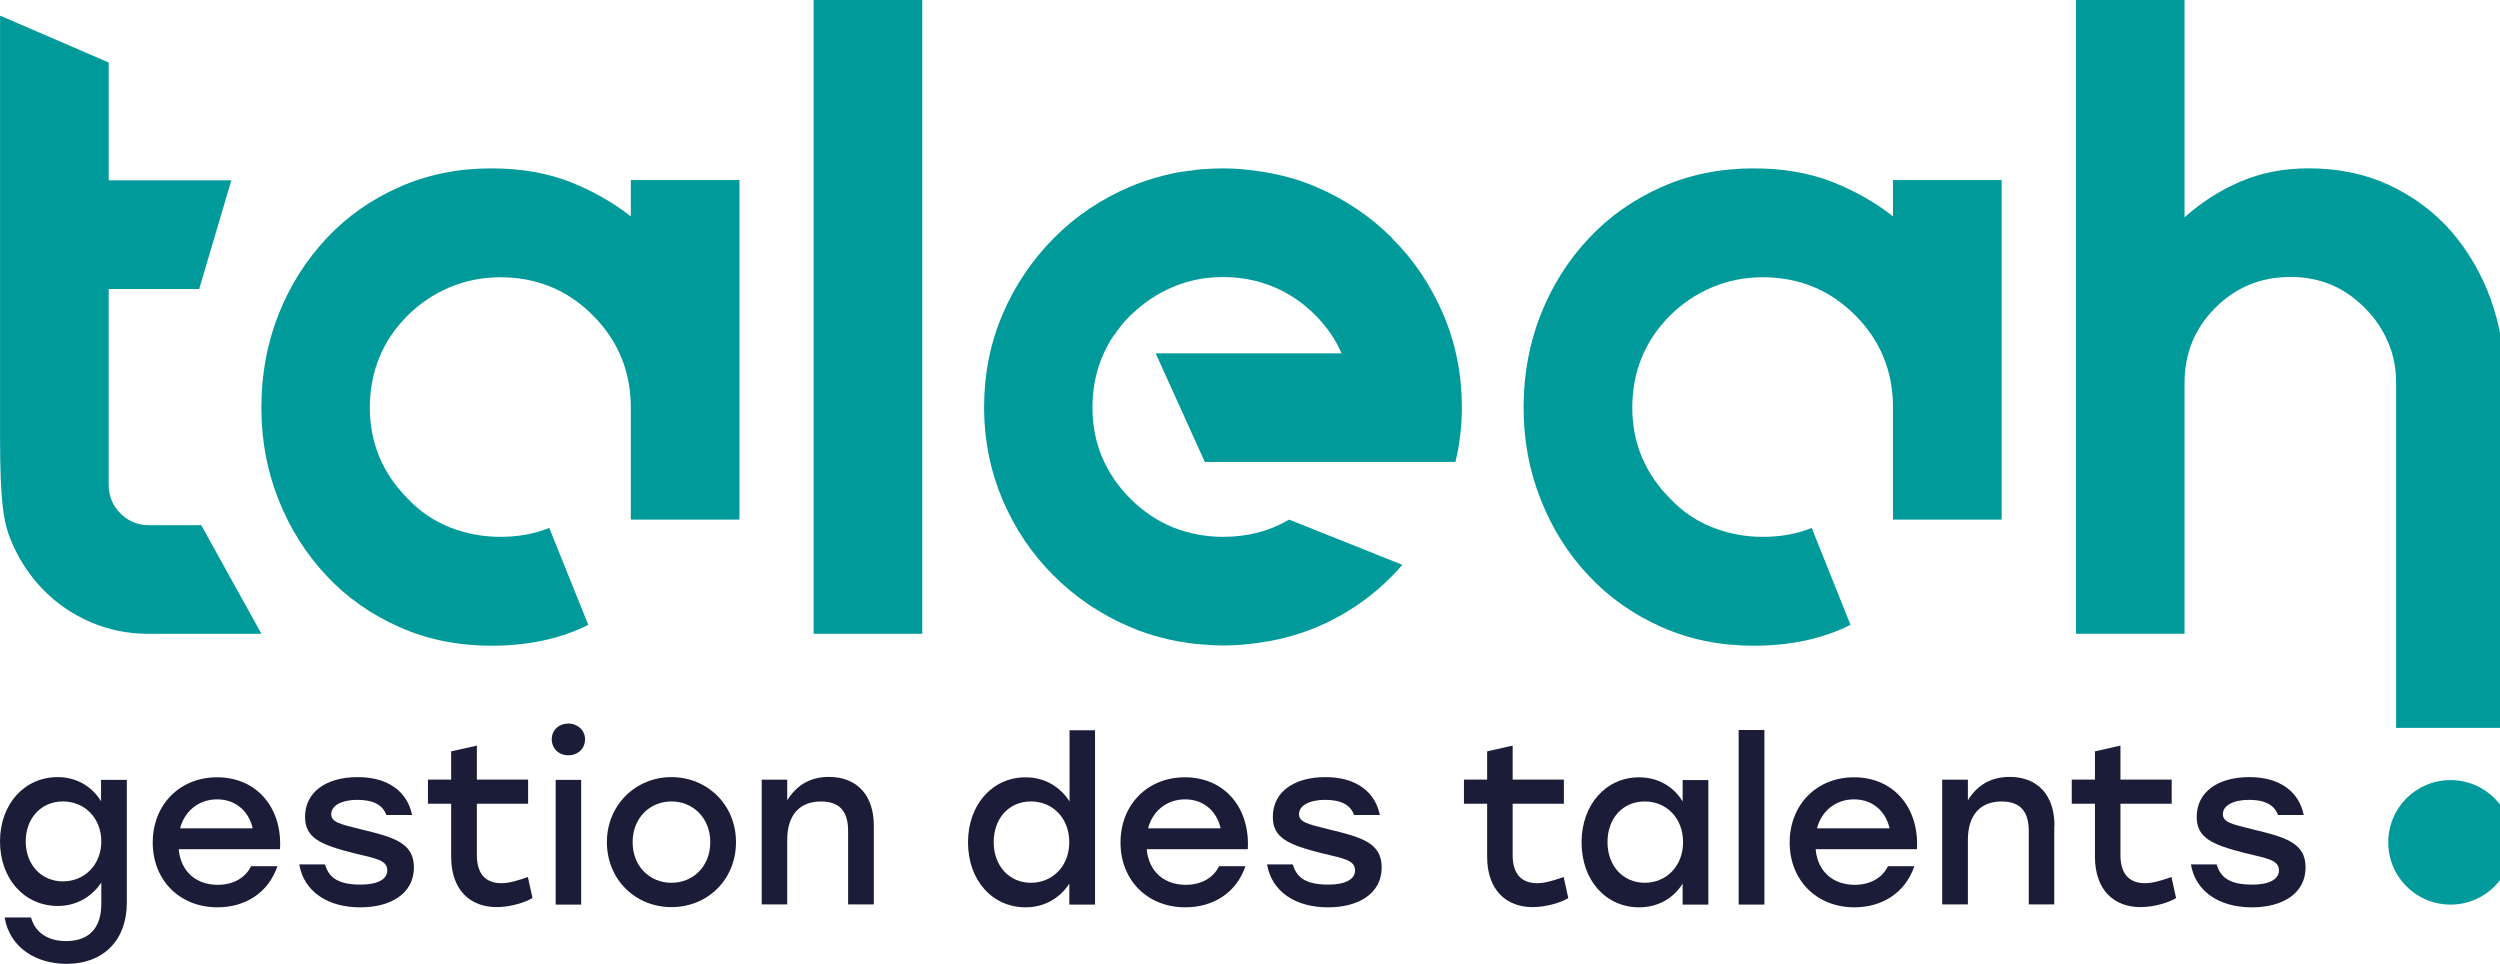
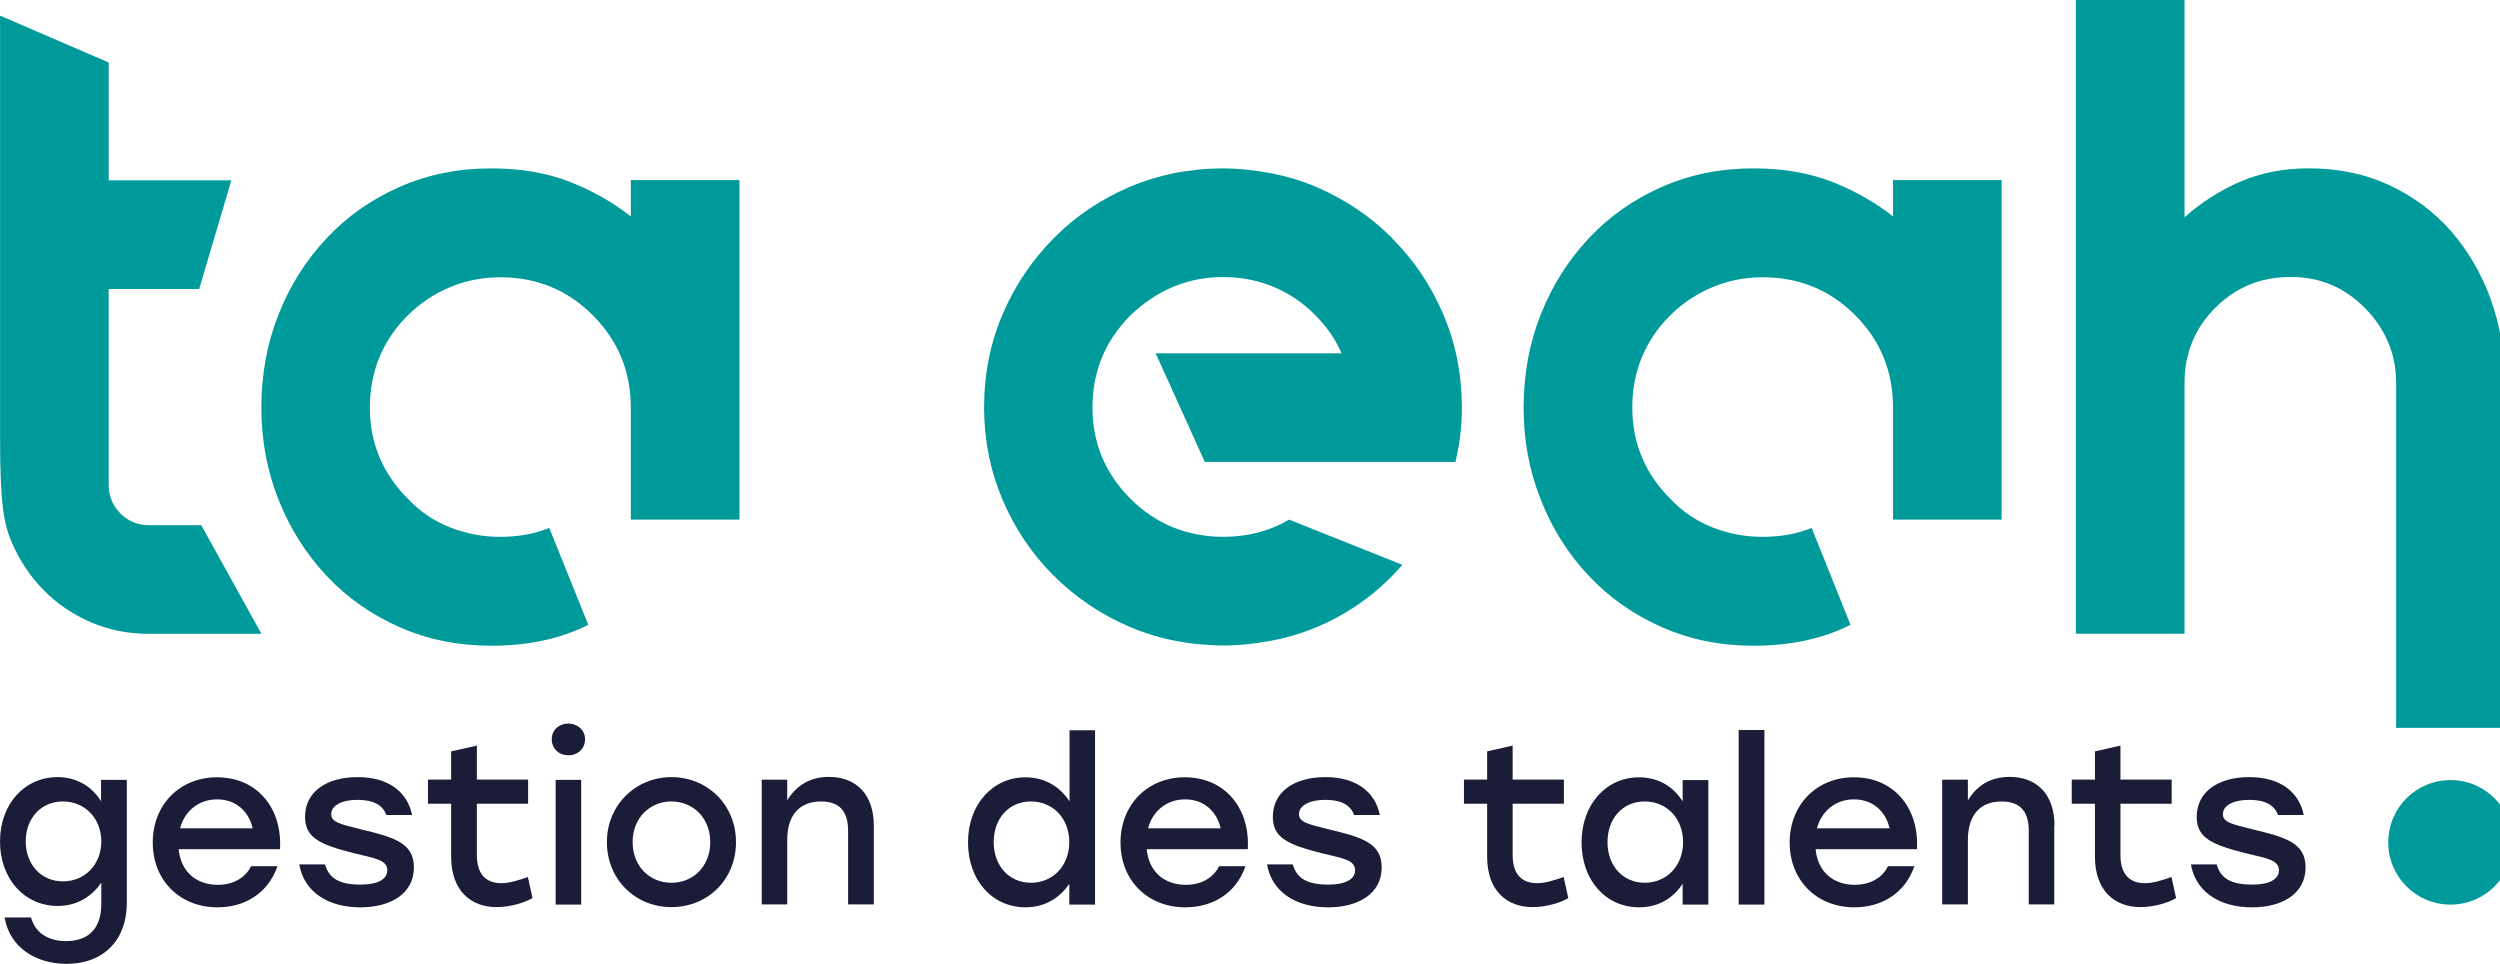
<svg xmlns="http://www.w3.org/2000/svg" version="1.1" width="83" height="32" viewBox="0 0 83 32">
  <path fill="#009a9b" d="M4.927 17.434c-0.358 0-0.671-0.13-0.93-0.389s-0.389-0.58-0.389-0.961v-6.49h3.005l1.068-3.607h-4.072v-3.912l-3.607-1.556v14.010c0 2.234 0.13 2.875 0.389 3.478s0.61 1.129 1.052 1.579c0.442 0.45 0.961 0.808 1.563 1.068s1.243 0.389 1.922 0.389h3.752l-1.998-3.607h-1.754z" />
  <path fill="#009a9b" d="M20.942 7.184c-0.58-0.458-1.251-0.839-2.013-1.144-0.763-0.297-1.632-0.45-2.616-0.45-1.106 0-2.12 0.206-3.051 0.618s-1.739 0.976-2.418 1.701c-0.679 0.725-1.213 1.563-1.594 2.524s-0.572 1.99-0.572 3.096 0.191 2.105 0.572 3.066c0.381 0.961 0.915 1.8 1.594 2.524s1.487 1.289 2.418 1.701c0.93 0.412 1.945 0.618 3.051 0.618 1.22 0 2.296-0.229 3.218-0.694l-1.296-3.218c-0.48 0.198-1.022 0.297-1.624 0.297s-1.136-0.107-1.67-0.313c-0.534-0.214-0.999-0.526-1.396-0.946-0.839-0.839-1.266-1.853-1.266-3.035s0.419-2.227 1.266-3.066c0.404-0.397 0.869-0.709 1.396-0.93 0.534-0.221 1.083-0.328 1.67-0.328 1.205 0 2.227 0.419 3.066 1.258s1.266 1.861 1.266 3.066v3.722h3.607v-11.272h-3.607v1.205z" />
-   <path fill="#009a9b" d="M27.012 0h3.607v21.041h-3.607v-21.041z" />
  <path fill="#009a9b" d="M62.848 7.184c-0.58-0.458-1.251-0.839-2.013-1.144-0.763-0.297-1.632-0.45-2.616-0.45-1.106 0-2.12 0.206-3.051 0.618s-1.739 0.976-2.418 1.701c-0.679 0.725-1.213 1.563-1.594 2.524s-0.572 1.99-0.572 3.096 0.191 2.105 0.572 3.066c0.381 0.961 0.908 1.8 1.594 2.524 0.679 0.724 1.487 1.289 2.418 1.701s1.945 0.618 3.051 0.618c1.22 0 2.296-0.229 3.218-0.694l-1.289-3.218c-0.48 0.198-1.022 0.297-1.624 0.297s-1.136-0.107-1.67-0.313c-0.534-0.214-0.999-0.526-1.396-0.946-0.839-0.839-1.266-1.853-1.266-3.035s0.419-2.227 1.266-3.066c0.404-0.397 0.869-0.709 1.396-0.93 0.534-0.221 1.083-0.328 1.67-0.328 1.205 0 2.227 0.419 3.066 1.258s1.258 1.861 1.258 3.066v3.722h3.607v-11.272h-3.607v1.205z" />
  <path fill="#009a9b" d="M46.223 7.908c-0.724-0.724-1.563-1.289-2.524-1.701-0.564-0.244-1.159-0.404-1.777-0.503-0.427-0.069-0.869-0.114-1.319-0.114v0c-0.244 0-0.488 0.015-0.724 0.030-0.099 0.008-0.198 0.023-0.297 0.038-0.198 0.023-0.389 0.046-0.58 0.084 0 0 0 0 0 0-0.511 0.107-1.014 0.259-1.487 0.458-0.961 0.412-1.807 0.976-2.524 1.701s-1.289 1.563-1.701 2.524c-0.412 0.961-0.618 1.99-0.618 3.096 0 0.023 0 0.046 0 0.069 0.008 1.060 0.214 2.059 0.61 2.997 0.412 0.961 0.976 1.807 1.701 2.524 0.724 0.724 1.563 1.289 2.524 1.701 0.709 0.305 1.457 0.488 2.234 0.572 0.046 0 0.092 0 0.137 0.008 0.236 0.023 0.48 0.038 0.724 0.038v0c0.282 0 0.564-0.015 0.831-0.046 0.206-0.015 0.404-0.053 0.602-0.084 0.061-0.008 0.122-0.015 0.183-0.030 0.595-0.114 1.174-0.297 1.724-0.549 1.022-0.473 1.891-1.129 2.616-1.968l-3.76-1.502c-0.641 0.381-1.373 0.572-2.196 0.572-0.58 0-1.129-0.107-1.655-0.313-0.519-0.214-0.991-0.526-1.411-0.946-0.839-0.839-1.266-1.853-1.266-3.035 0-0.892 0.236-1.685 0.702-2.387h0.008c0.153-0.229 0.32-0.442 0.526-0.648 0.008-0.008 0.023-0.023 0.031-0.030 0.877-0.839 1.907-1.266 3.066-1.266s2.227 0.419 3.066 1.266c0.381 0.381 0.671 0.801 0.869 1.266h-6.17l1.632 3.607h8.32c0.137-0.564 0.214-1.159 0.214-1.807 0-1.098-0.206-2.135-0.618-3.096s-0.976-1.807-1.701-2.524z" />
  <path fill="#009a9b" d="M82.7 9.952c-0.313-0.862-0.755-1.617-1.319-2.273-0.572-0.648-1.258-1.159-2.059-1.533s-1.693-0.557-2.677-0.557c-0.839 0-1.602 0.153-2.288 0.45-0.679 0.297-1.289 0.694-1.83 1.174v-7.215h-3.607v21.041h3.607v-8.328c0-0.984 0.343-1.815 1.022-2.494s1.51-1.022 2.494-1.022 1.785 0.343 2.463 1.022c0.343 0.343 0.602 0.725 0.778 1.144 0.183 0.419 0.267 0.869 0.267 1.35v11.455h3.607v-11.455c0-0.984-0.153-1.907-0.465-2.768z" />
  <path fill="#009a9b" d="M83.424 27.966c0 1.144-0.923 2.067-2.067 2.067s-2.067-0.923-2.067-2.067 0.923-2.067 2.067-2.067 2.067 0.923 2.067 2.067z" />
  <path fill="#1b1c38" d="M4.21 25.891v4.088c0 1.235-0.778 2.021-1.998 2.021-0.984 0-1.884-0.511-2.059-1.541h0.877c0.145 0.534 0.602 0.785 1.159 0.785 0.763 0 1.174-0.427 1.174-1.235v-0.709c-0.305 0.458-0.808 0.778-1.441 0.778-1.113 0-1.922-0.9-1.922-2.143s0.816-2.135 1.914-2.135c0.641 0 1.144 0.32 1.441 0.801v-0.709h0.854zM3.363 27.935c0-0.77-0.549-1.327-1.274-1.327s-1.235 0.557-1.235 1.327 0.519 1.327 1.235 1.327 1.274-0.549 1.274-1.327z" />
  <path fill="#1b1c38" d="M9.296 28.194h-3.363c0.069 0.763 0.602 1.182 1.296 1.182 0.496 0 0.908-0.214 1.106-0.618h0.877c-0.32 0.923-1.113 1.365-1.99 1.365-1.258 0-2.151-0.9-2.151-2.151s0.892-2.166 2.135-2.166c1.335 0 2.174 1.030 2.090 2.395zM5.979 27.5h2.41c-0.13-0.564-0.557-0.961-1.182-0.961s-1.083 0.404-1.228 0.961z" />
  <path fill="#1b1c38" d="M9.922 28.698h0.869c0.13 0.458 0.465 0.671 1.182 0.671 0.549 0 0.885-0.168 0.885-0.473 0-0.343-0.389-0.397-1.083-0.564-1.159-0.29-1.647-0.519-1.647-1.213 0-0.831 0.709-1.319 1.746-1.319s1.655 0.503 1.807 1.258h-0.854c-0.122-0.336-0.435-0.503-0.961-0.503s-0.869 0.191-0.869 0.473c0 0.259 0.259 0.328 0.976 0.503 1.121 0.267 1.769 0.458 1.769 1.266 0 0.892-0.801 1.327-1.777 1.327-1.091 0-1.876-0.526-2.029-1.426z" />
  <path fill="#1b1c38" d="M17.67 29.819c-0.229 0.137-0.709 0.297-1.182 0.297-0.847 0-1.51-0.534-1.51-1.678v-1.754h-0.77v-0.801h0.77v-0.938l0.854-0.191v1.129h1.701v0.801h-1.701v1.708c0 0.602 0.275 0.93 0.816 0.93 0.259 0 0.557-0.092 0.877-0.206l0.153 0.694z" />
  <path fill="#1b1c38" d="M19.424 24.541c0 0.313-0.236 0.534-0.557 0.534s-0.549-0.229-0.549-0.534 0.244-0.519 0.549-0.519 0.557 0.221 0.557 0.519zM18.448 25.891h0.847v4.141h-0.847v-4.141z" />
  <path fill="#1b1c38" d="M24.435 27.958c0 1.243-0.938 2.158-2.143 2.158s-2.143-0.923-2.143-2.158 0.961-2.158 2.143-2.158 2.143 0.908 2.143 2.158zM21.003 27.958c0 0.801 0.564 1.35 1.289 1.35s1.289-0.549 1.289-1.35-0.572-1.35-1.289-1.35-1.289 0.549-1.289 1.35z" />
  <path fill="#1b1c38" d="M29.011 27.417v2.608h-0.854v-2.44c0-0.641-0.275-0.976-0.9-0.976-0.732 0-1.121 0.473-1.121 1.274v2.143h-0.847v-4.141h0.847v0.686c0.297-0.48 0.74-0.778 1.38-0.778 0.938 0 1.495 0.61 1.495 1.617z" />
  <path fill="#1b1c38" d="M36.355 24.236v5.796h-0.854v-0.694c-0.305 0.465-0.808 0.785-1.449 0.785-1.106 0-1.914-0.892-1.914-2.158s0.824-2.158 1.907-2.158c0.656 0 1.152 0.32 1.464 0.801v-2.364h0.854zM35.5 27.958c0-0.793-0.549-1.35-1.274-1.35s-1.235 0.557-1.235 1.35 0.519 1.35 1.235 1.35 1.274-0.549 1.274-1.35z" />
  <path fill="#1b1c38" d="M41.434 28.194h-3.363c0.069 0.763 0.602 1.182 1.296 1.182 0.496 0 0.908-0.214 1.106-0.618h0.877c-0.32 0.923-1.113 1.365-1.998 1.365-1.258 0-2.151-0.9-2.151-2.151s0.892-2.166 2.135-2.166c1.335 0 2.173 1.030 2.090 2.395zM38.116 27.5h2.41c-0.13-0.564-0.557-0.961-1.182-0.961s-1.083 0.404-1.228 0.961z" />
  <path fill="#1b1c38" d="M42.059 28.698h0.862c0.13 0.458 0.465 0.671 1.182 0.671 0.549 0 0.885-0.168 0.885-0.473 0-0.343-0.389-0.397-1.083-0.564-1.159-0.29-1.647-0.519-1.647-1.213 0-0.831 0.709-1.319 1.746-1.319s1.655 0.503 1.807 1.258h-0.854c-0.122-0.336-0.435-0.503-0.961-0.503s-0.869 0.191-0.869 0.473c0 0.259 0.259 0.328 0.976 0.503 1.121 0.267 1.769 0.458 1.769 1.266 0 0.892-0.801 1.327-1.777 1.327-1.091 0-1.876-0.526-2.029-1.426z" />
  <path fill="#1b1c38" d="M52.065 29.819c-0.229 0.137-0.709 0.297-1.182 0.297-0.847 0-1.51-0.534-1.51-1.678v-1.754h-0.77v-0.801h0.77v-0.938l0.847-0.191v1.129h1.701v0.801h-1.701v1.708c0 0.602 0.275 0.93 0.816 0.93 0.259 0 0.557-0.092 0.877-0.206l0.153 0.694z" />
  <path fill="#1b1c38" d="M56.717 25.891v4.141h-0.854v-0.694c-0.297 0.473-0.801 0.785-1.441 0.785-1.106 0-1.914-0.892-1.914-2.158s0.824-2.158 1.907-2.158c0.656 0 1.152 0.32 1.449 0.801v-0.709h0.854zM55.878 27.958c0-0.793-0.549-1.35-1.274-1.35s-1.235 0.557-1.235 1.35 0.519 1.35 1.235 1.35 1.274-0.549 1.274-1.35z" />
  <path fill="#1b1c38" d="M57.724 24.236h0.854v5.796h-0.854v-5.796z" />
  <path fill="#1b1c38" d="M63.642 28.194h-3.363c0.069 0.763 0.602 1.182 1.296 1.182 0.496 0 0.908-0.214 1.106-0.618h0.877c-0.32 0.923-1.113 1.365-1.99 1.365-1.258 0-2.151-0.9-2.151-2.151s0.892-2.166 2.135-2.166c1.335 0 2.173 1.030 2.090 2.395zM60.324 27.5h2.41c-0.13-0.564-0.557-0.961-1.182-0.961s-1.083 0.404-1.228 0.961z" />
  <path fill="#1b1c38" d="M68.202 27.417v2.608h-0.847v-2.44c0-0.641-0.282-0.976-0.9-0.976-0.732 0-1.121 0.473-1.121 1.274v2.143h-0.854v-4.141h0.854v0.686c0.29-0.48 0.74-0.778 1.388-0.778 0.93 0 1.487 0.61 1.487 1.617z" />
  <path fill="#1b1c38" d="M72.244 29.819c-0.229 0.137-0.709 0.297-1.182 0.297-0.847 0-1.51-0.534-1.51-1.678v-1.754h-0.77v-0.801h0.77v-0.938l0.847-0.191v1.129h1.701v0.801h-1.701v1.708c0 0.602 0.275 0.93 0.816 0.93 0.259 0 0.557-0.092 0.877-0.206l0.153 0.694z" />
  <path fill="#1b1c38" d="M72.725 28.698h0.869c0.13 0.458 0.465 0.671 1.182 0.671 0.549 0 0.885-0.168 0.885-0.473 0-0.343-0.389-0.397-1.083-0.564-1.159-0.29-1.647-0.519-1.647-1.213 0-0.831 0.709-1.319 1.746-1.319s1.655 0.503 1.807 1.258h-0.854c-0.122-0.336-0.435-0.503-0.961-0.503s-0.869 0.191-0.869 0.473c0 0.259 0.252 0.328 0.976 0.503 1.121 0.267 1.769 0.458 1.769 1.266 0 0.892-0.801 1.327-1.777 1.327-1.091 0-1.876-0.526-2.029-1.426z" />
</svg>